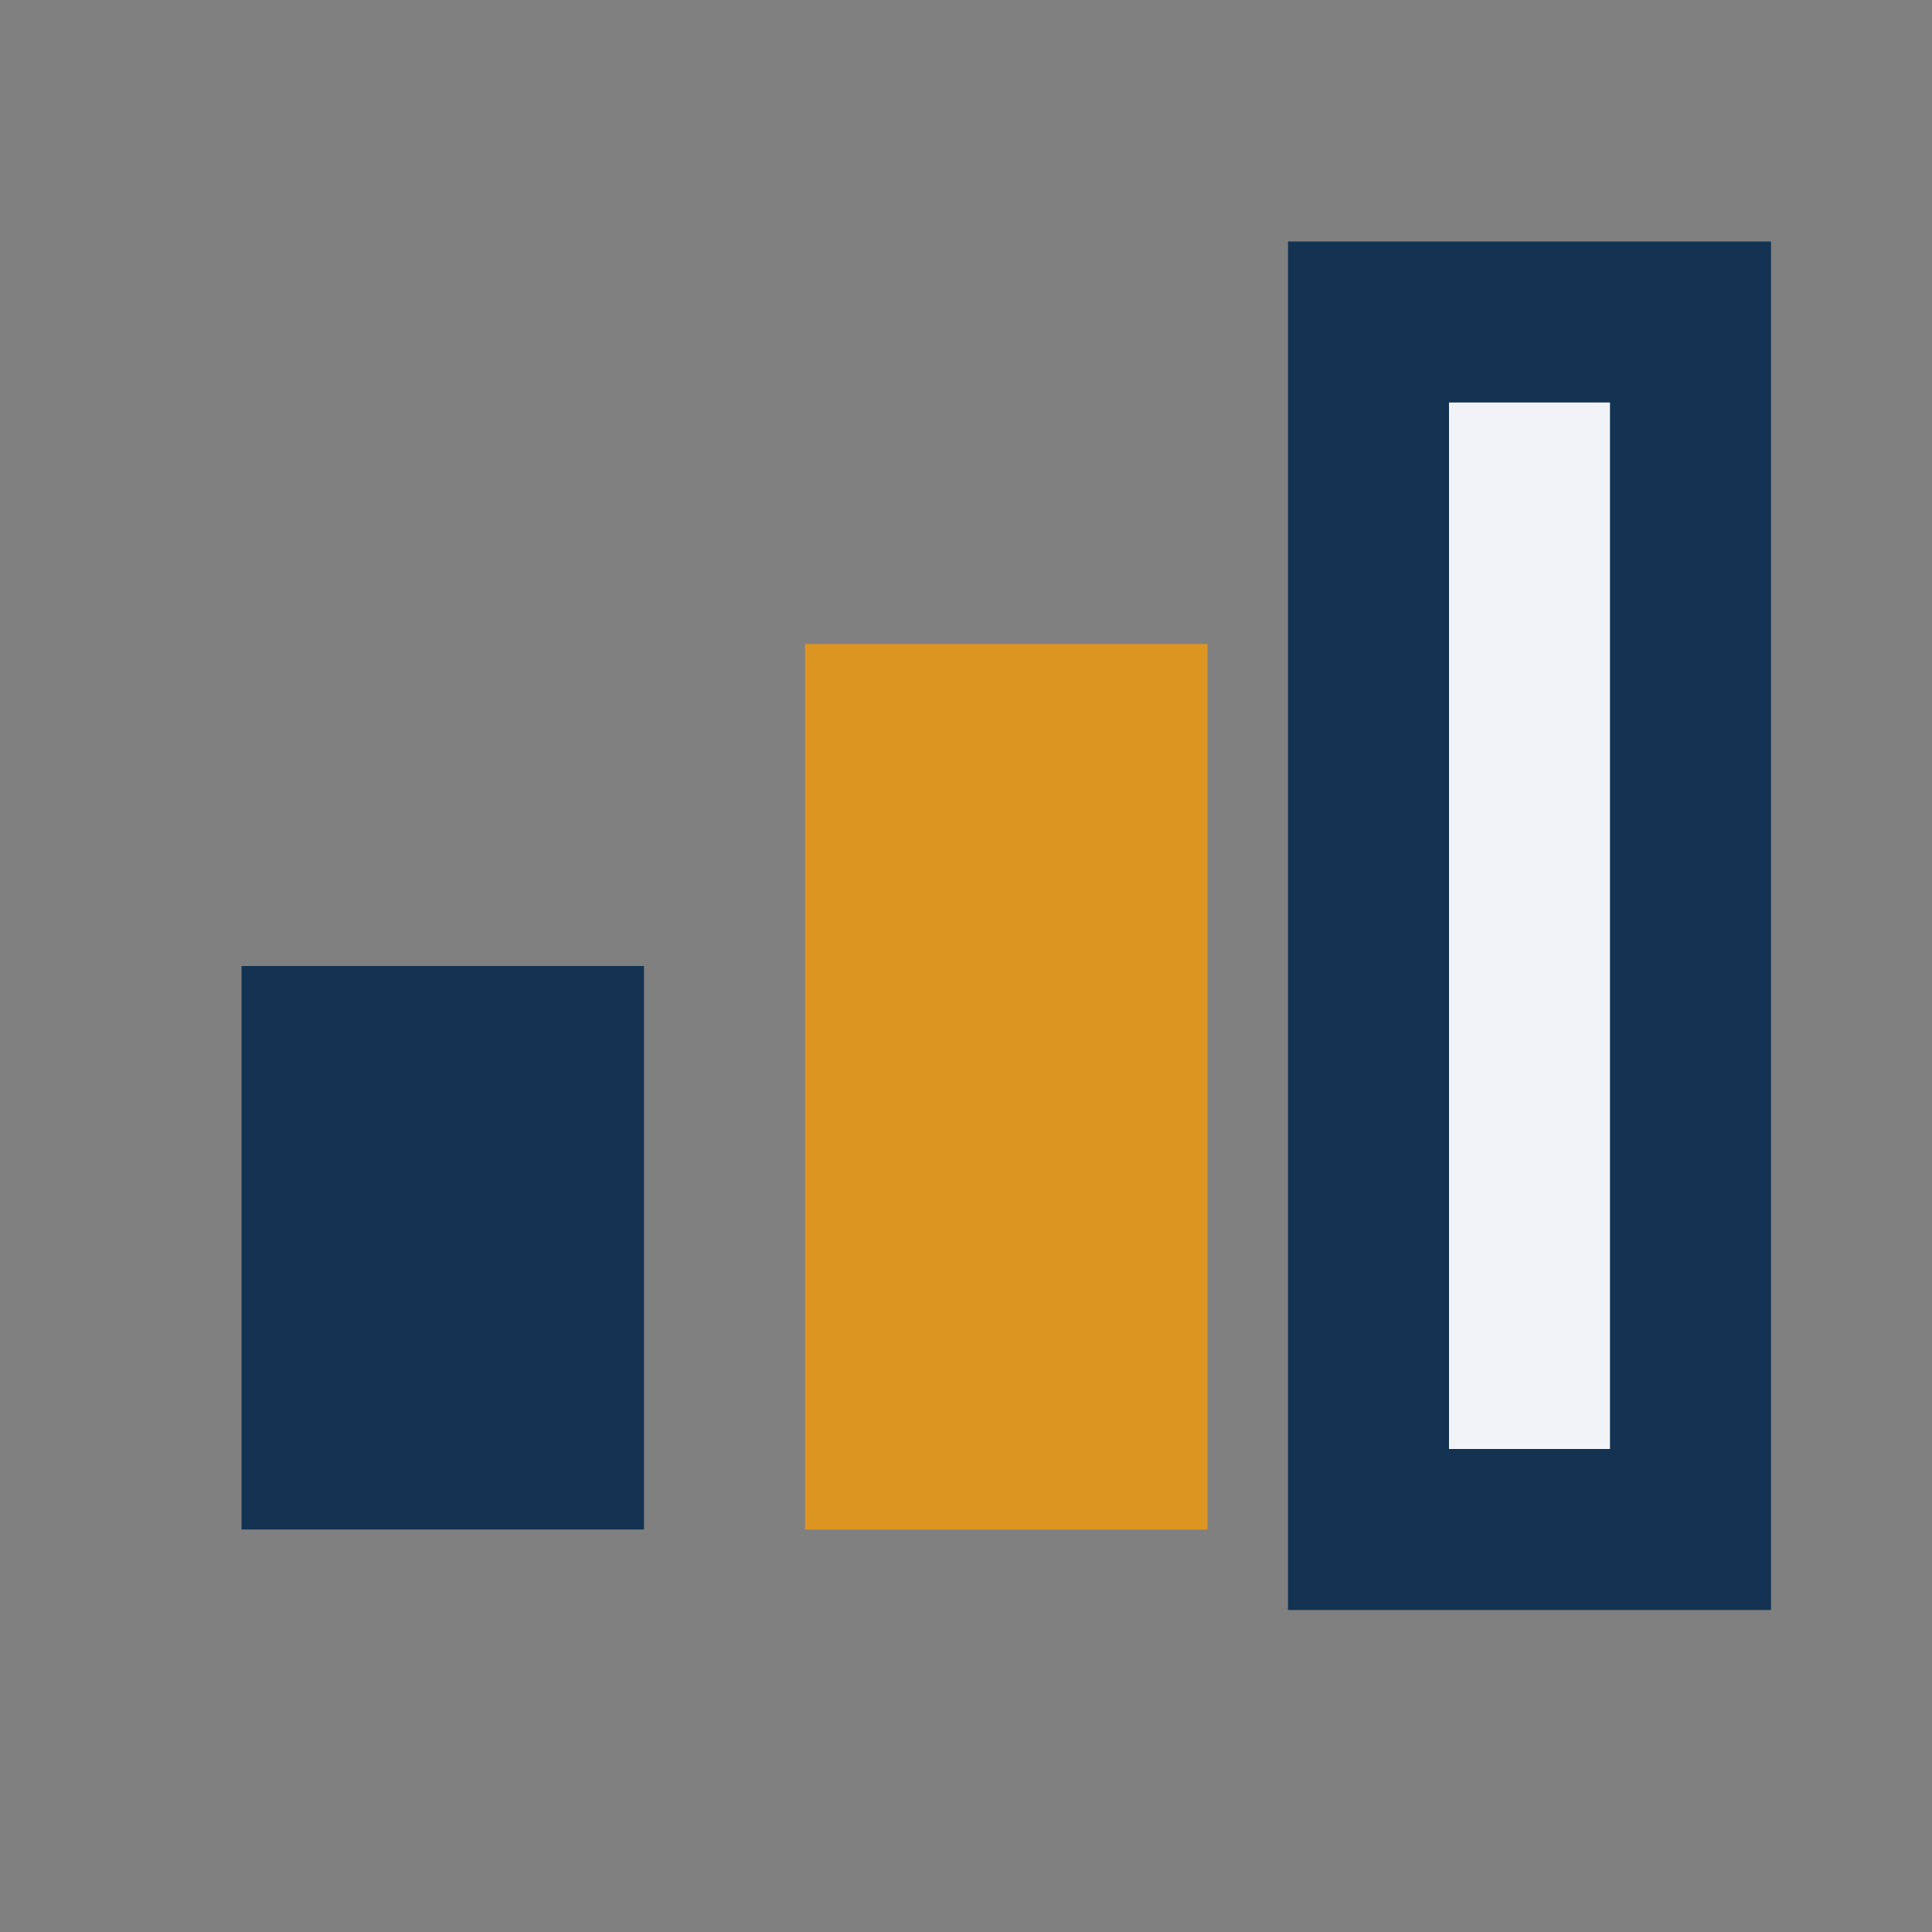
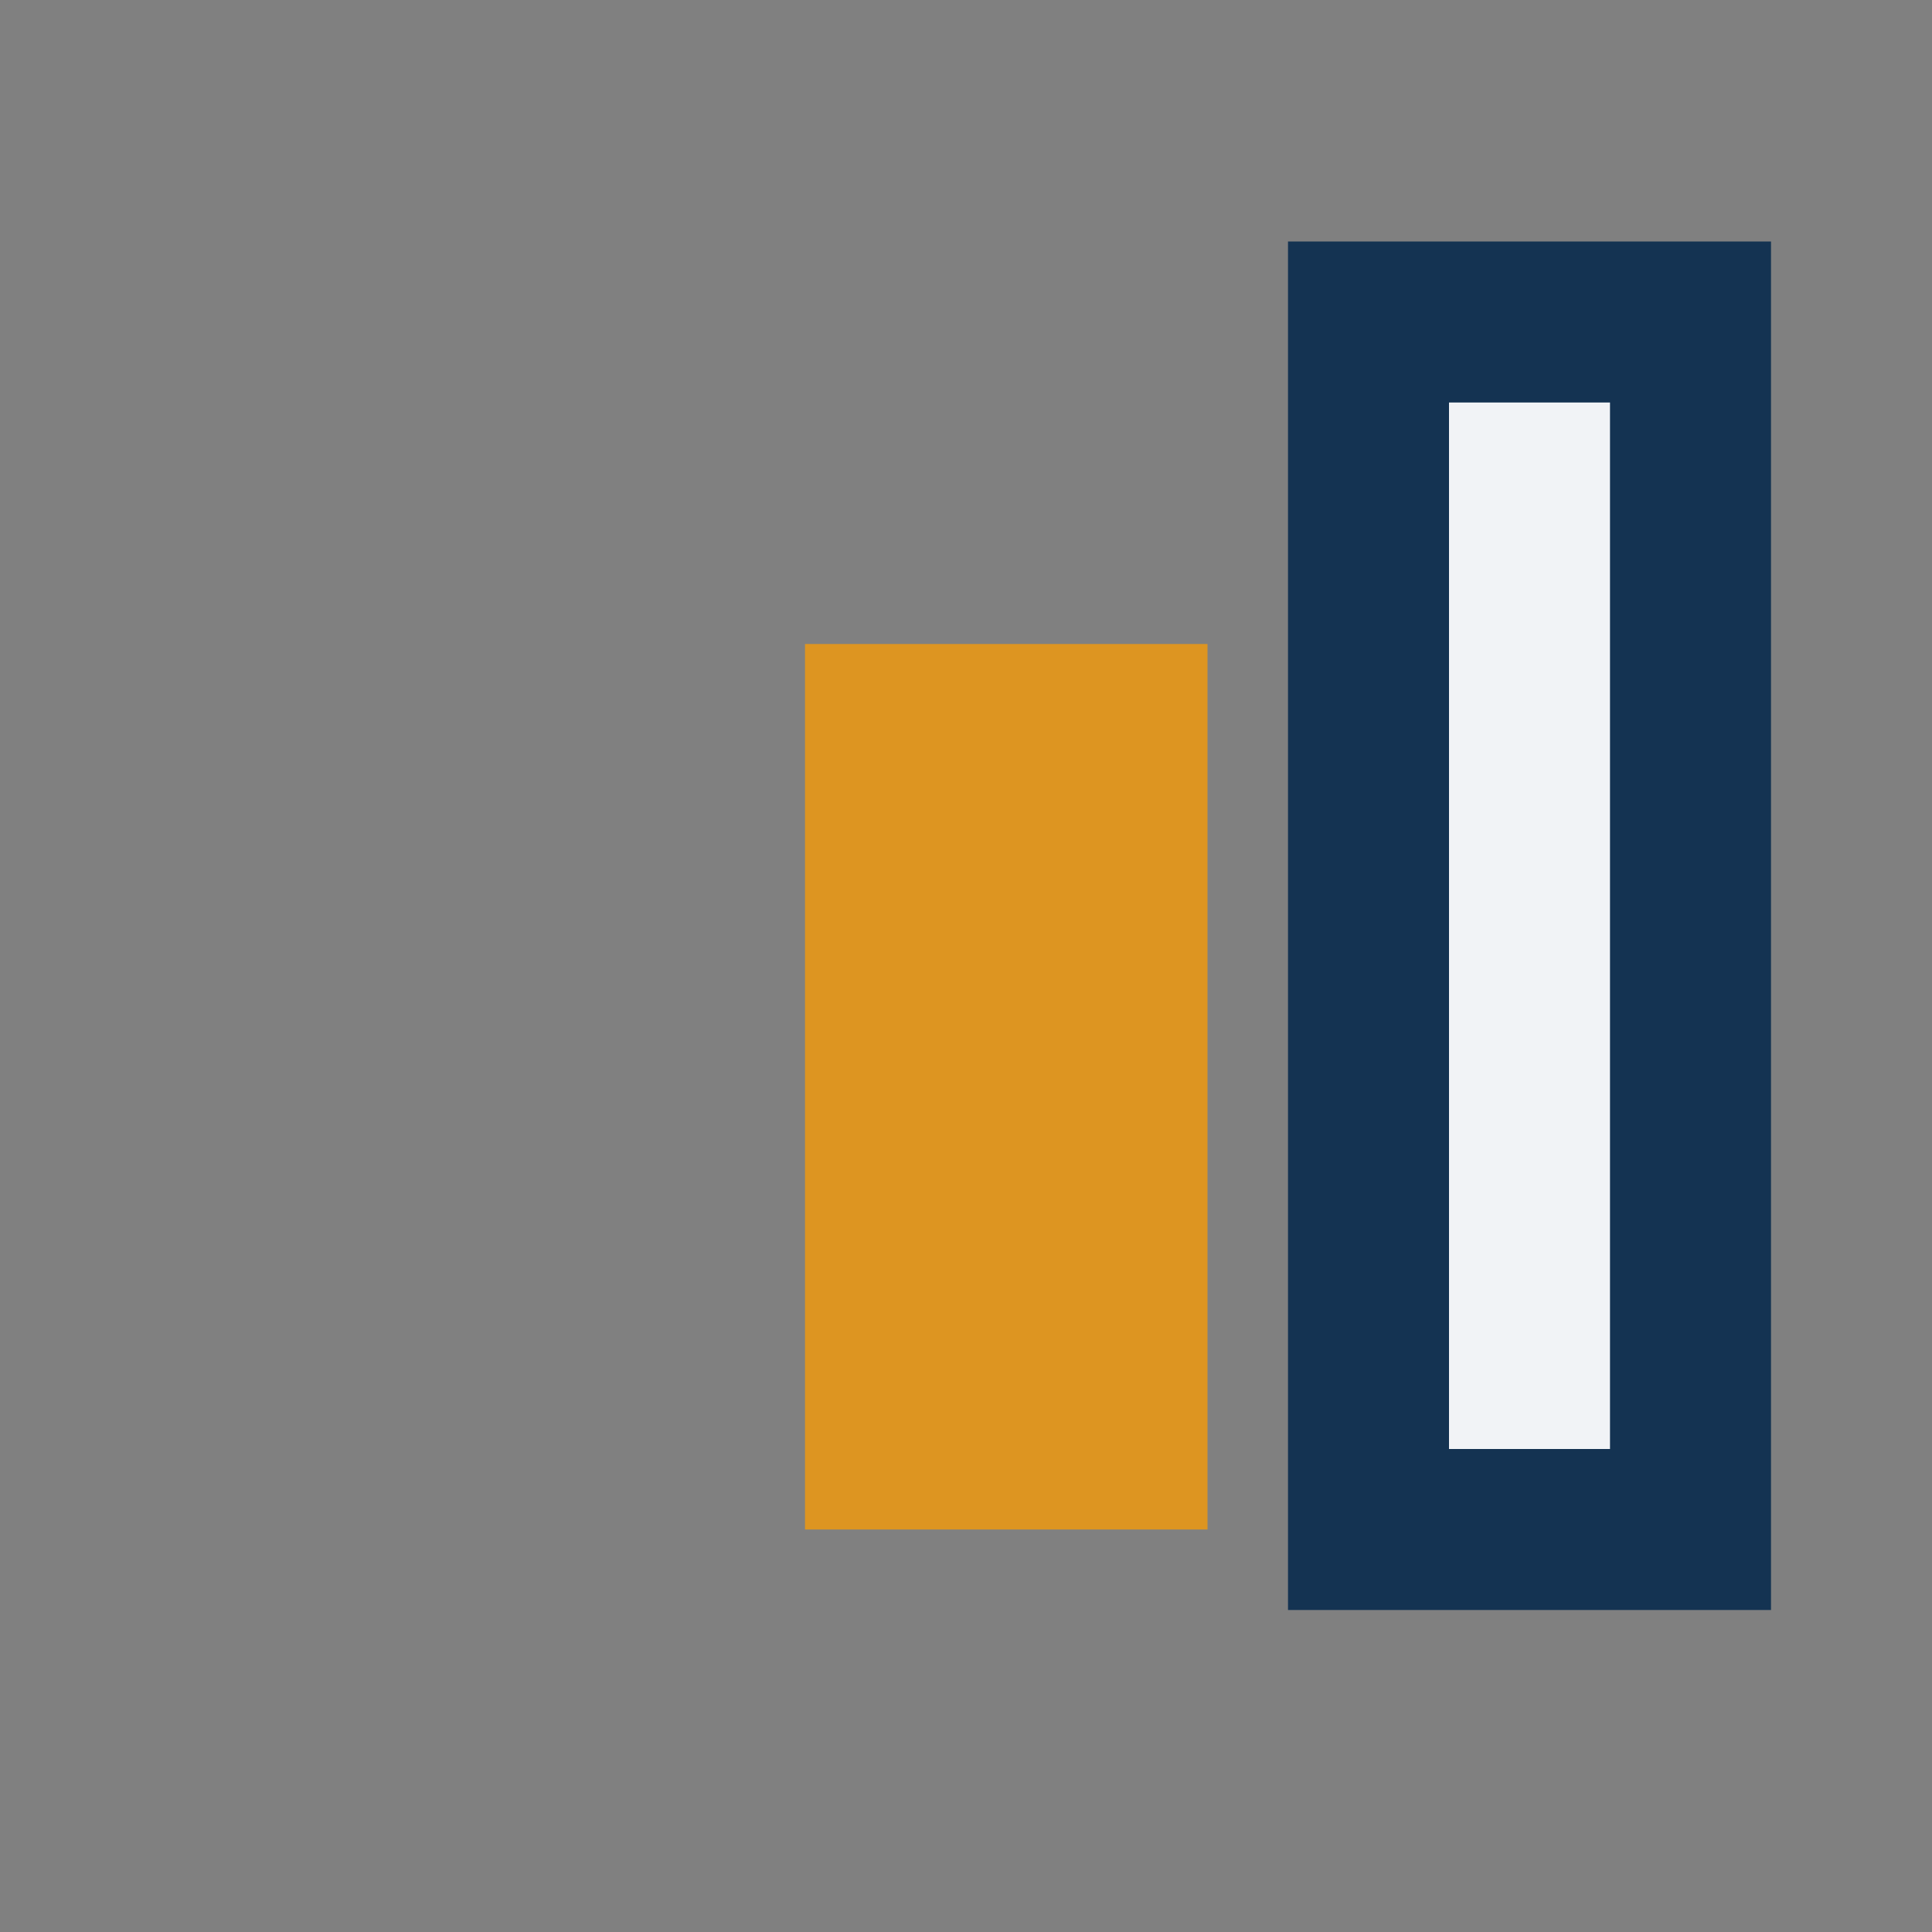
<svg xmlns="http://www.w3.org/2000/svg" width="24" height="24" viewBox="0 0 24 24">
  <rect x="0" y="0" width="24" height="24" fill="#808080" stroke="none" />
-   <rect x="3" y="12" width="5" height="7" fill="#143352" />
  <rect x="10" y="8" width="5" height="11" fill="#DD9521" />
  <rect x="17" y="4" width="4" height="15" fill="#F1F3F6" stroke="#143352" stroke-width="2" />
</svg>